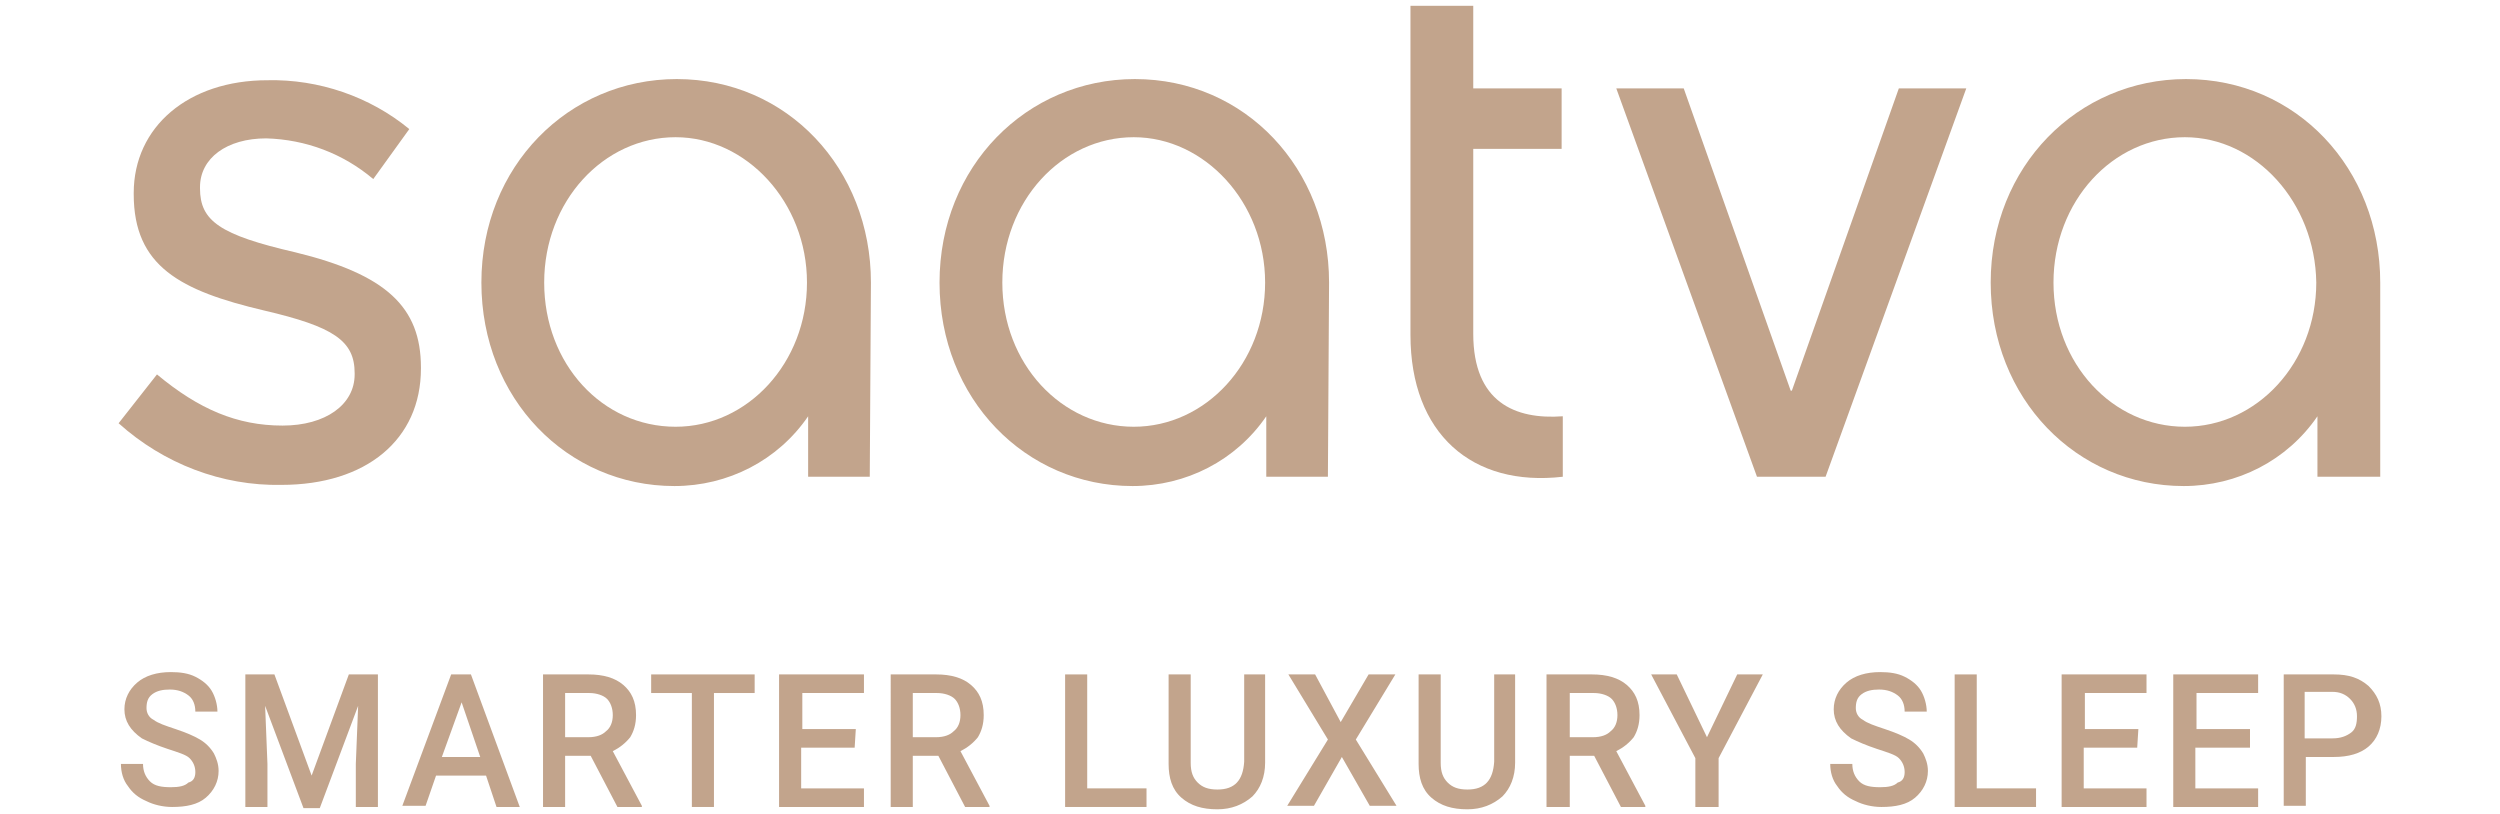
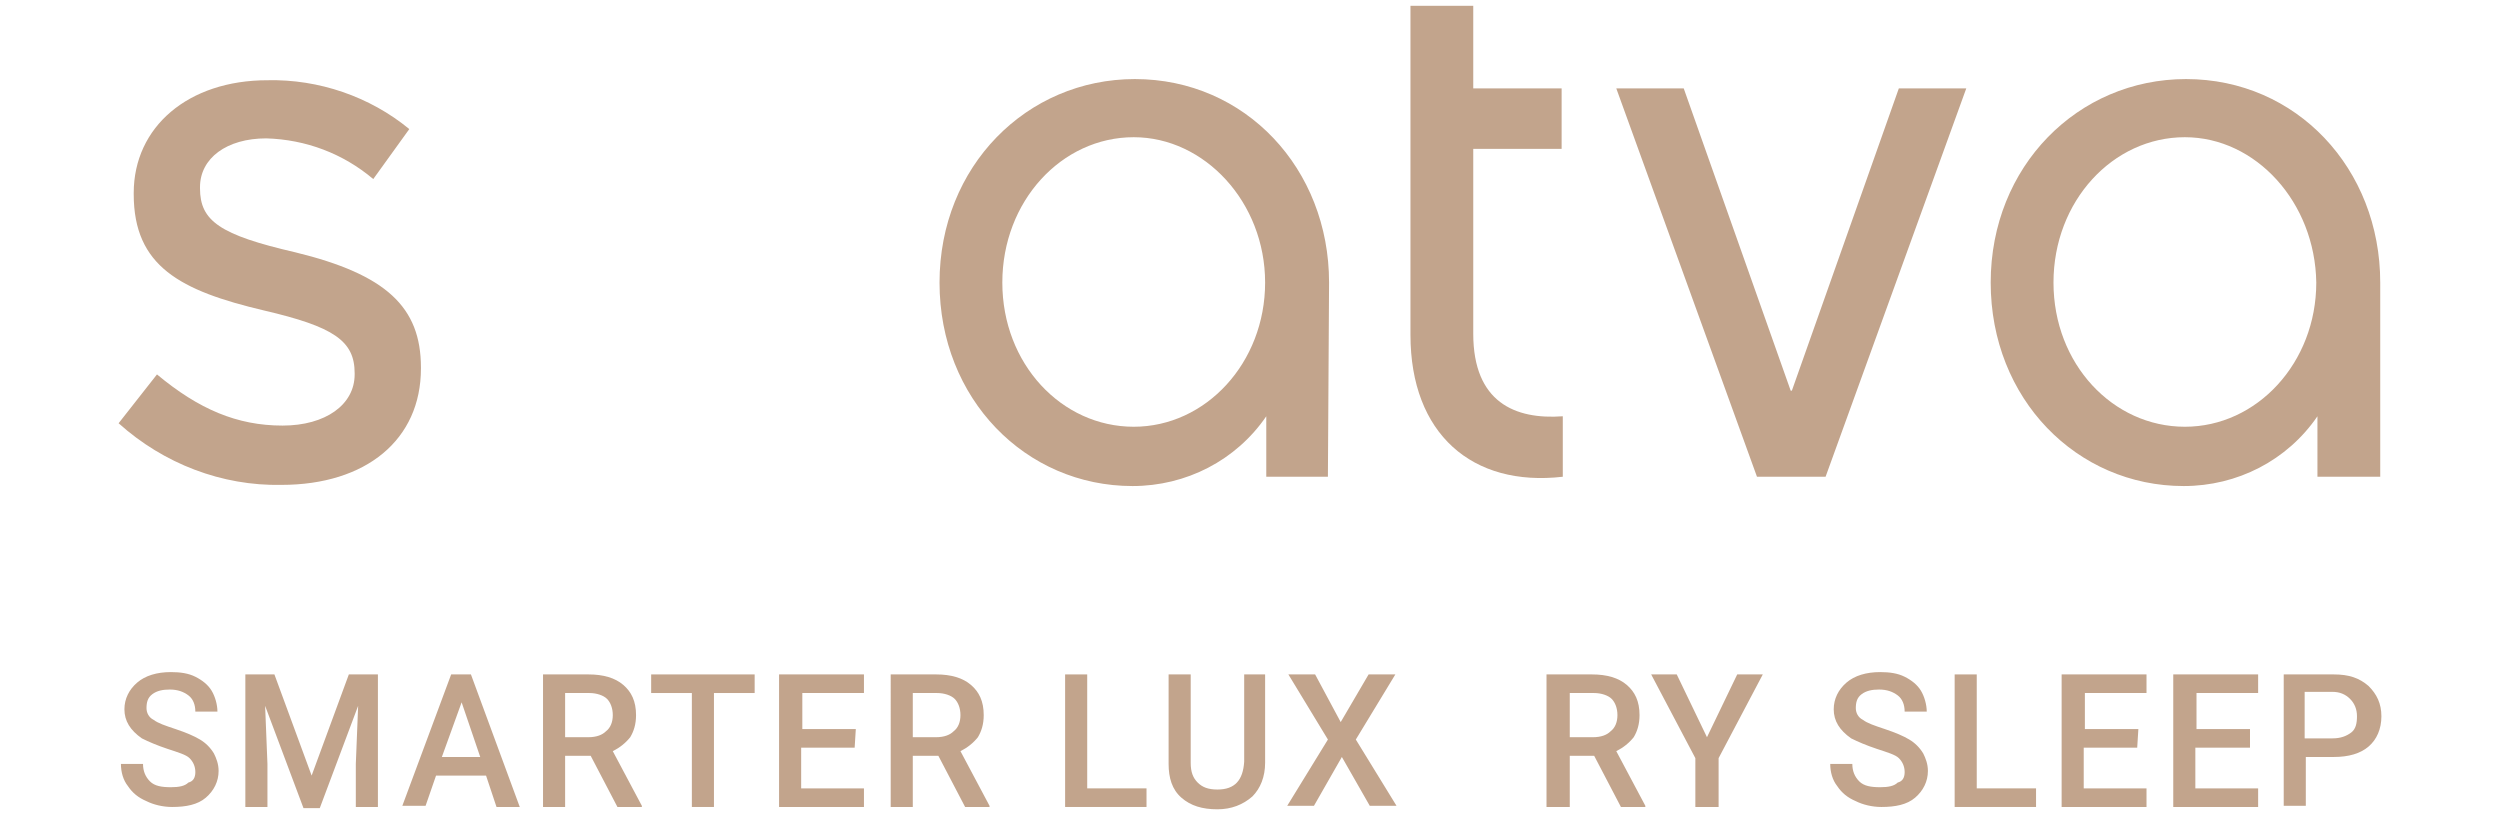
<svg xmlns="http://www.w3.org/2000/svg" version="1.1" id="Layer_1" x="0px" y="0px" viewBox="0 0 215 70" style="enable-background:new 0 0 215 70;" xml:space="preserve">
  <style type="text/css">
	.st0{fill:#C2A48C;}
</style>
  <g>
    <path class="st0" d="M16.8,66.4c0-0.5-0.2-0.9-0.5-1.2c-0.3-0.3-1-0.5-1.9-0.8c-0.9-0.3-1.6-0.6-2.2-0.9c-1-0.7-1.5-1.5-1.5-2.5   c0-0.9,0.4-1.7,1.1-2.3c0.7-0.6,1.7-0.9,2.9-0.9c0.8,0,1.5,0.1,2.1,0.4c0.6,0.3,1.1,0.7,1.4,1.2c0.3,0.5,0.5,1.2,0.5,1.8h-1.9   c0-0.6-0.2-1.1-0.6-1.4c-0.4-0.3-0.9-0.5-1.6-0.5c-0.6,0-1.1,0.1-1.5,0.4c-0.4,0.3-0.5,0.7-0.5,1.2c0,0.4,0.2,0.8,0.6,1   c0.4,0.3,1,0.5,1.9,0.8c0.9,0.3,1.6,0.6,2.1,0.9c0.5,0.3,0.9,0.7,1.2,1.2c0.2,0.4,0.4,0.9,0.4,1.5c0,0.9-0.4,1.7-1.1,2.3   c-0.7,0.6-1.7,0.8-2.9,0.8c-0.8,0-1.6-0.2-2.2-0.5c-0.7-0.3-1.2-0.7-1.6-1.3c-0.4-0.5-0.6-1.2-0.6-1.9h1.9c0,0.6,0.2,1.1,0.6,1.5   c0.4,0.4,1,0.5,1.8,0.5c0.7,0,1.2-0.1,1.5-0.4C16.6,67.2,16.8,66.9,16.8,66.4z" />
    <path class="st0" d="M23.6,58l3.2,8.7l3.2-8.7h2.5v11.4h-1.9v-3.7l0.2-5l-3.3,8.8h-1.4l-3.3-8.8l0.2,5v3.7h-1.9V58H23.6z" />
    <path class="st0" d="M41.8,66.7h-4.3l-0.9,2.6h-2L38.8,58h1.7l4.2,11.4h-2L41.8,66.7z M38,65.1h3.3l-1.6-4.7L38,65.1z" />
    <path class="st0" d="M50.8,65h-2.2v4.4h-1.9V58h3.9c1.3,0,2.3,0.3,3,0.9c0.7,0.6,1.1,1.4,1.1,2.6c0,0.8-0.2,1.4-0.5,1.9   c-0.4,0.5-0.9,0.9-1.5,1.2l2.5,4.7v0.1h-2.1L50.8,65z M48.6,63.4h2c0.7,0,1.2-0.2,1.5-0.5c0.4-0.3,0.6-0.8,0.6-1.4   c0-0.6-0.2-1.1-0.5-1.4c-0.3-0.3-0.9-0.5-1.5-0.5h-2.1L48.6,63.4z" />
    <path class="st0" d="M64.9,59.6h-3.5v9.8h-1.9v-9.8H56V58h8.9L64.9,59.6z" />
    <path class="st0" d="M73.5,64.3h-4.6v3.5h5.4v1.6H67V58h7.3v1.6h-5.3v3.1h4.6L73.5,64.3z" />
    <path class="st0" d="M80.7,65h-2.2v4.4h-1.9V58h3.9c1.3,0,2.3,0.3,3,0.9c0.7,0.6,1.1,1.4,1.1,2.6c0,0.8-0.2,1.4-0.5,1.9   c-0.4,0.5-0.9,0.9-1.5,1.2l2.5,4.7v0.1h-2.1L80.7,65z M78.5,63.4h2c0.7,0,1.2-0.2,1.5-0.5c0.4-0.3,0.6-0.8,0.6-1.4   c0-0.6-0.2-1.1-0.5-1.4c-0.3-0.3-0.9-0.5-1.5-0.5h-2.1L78.5,63.4z" />
    <path class="st0" d="M93.5,67.8h5.1v1.6h-7V58h1.9L93.5,67.8z" />
    <path class="st0" d="M108.8,58v7.6c0,1.2-0.4,2.2-1.1,2.9c-0.8,0.7-1.8,1.1-3,1.1c-1.3,0-2.3-0.3-3.1-1c-0.8-0.7-1.1-1.7-1.1-2.9   V58h1.9v7.6c0,0.8,0.2,1.3,0.6,1.7c0.4,0.4,0.9,0.6,1.7,0.6c1.5,0,2.2-0.8,2.3-2.4V58H108.8z" />
    <path class="st0" d="M115.3,62.1l2.4-4.1h2.3l-3.4,5.6l3.5,5.7h-2.3l-2.4-4.2l-2.4,4.2h-2.3l3.5-5.7l-3.4-5.6h2.3L115.3,62.1z" />
-     <path class="st0" d="M130.3,58v7.6c0,1.2-0.4,2.2-1.1,2.9c-0.8,0.7-1.8,1.1-3,1.1c-1.3,0-2.3-0.3-3.1-1s-1.1-1.7-1.1-2.9V58h1.9   v7.6c0,0.8,0.2,1.3,0.6,1.7c0.4,0.4,0.9,0.6,1.7,0.6c1.5,0,2.2-0.8,2.3-2.4V58H130.3z" />
    <path class="st0" d="M137.1,65H135v4.4H133V58h3.9c1.3,0,2.3,0.3,3,0.9c0.7,0.6,1.1,1.4,1.1,2.6c0,0.8-0.2,1.4-0.5,1.9   c-0.4,0.5-0.9,0.9-1.5,1.2l2.5,4.7v0.1h-2.1L137.1,65z M135,63.4h2c0.7,0,1.2-0.2,1.5-0.5c0.4-0.3,0.6-0.8,0.6-1.4   c0-0.6-0.2-1.1-0.5-1.4c-0.3-0.3-0.9-0.5-1.5-0.5H135V63.4z" />
    <path class="st0" d="M146.8,63.4l2.6-5.4h2.2l-3.8,7.2v4.2h-2v-4.2L142,58h2.2L146.8,63.4z" />
    <path class="st0" d="M163.8,66.4c0-0.5-0.2-0.9-0.5-1.2c-0.3-0.3-1-0.5-1.9-0.8c-0.9-0.3-1.6-0.6-2.2-0.9c-1-0.7-1.5-1.5-1.5-2.5   c0-0.9,0.4-1.7,1.1-2.3s1.7-0.9,2.9-0.9c0.8,0,1.5,0.1,2.1,0.4c0.6,0.3,1.1,0.7,1.4,1.2c0.3,0.5,0.5,1.2,0.5,1.8h-1.9   c0-0.6-0.2-1.1-0.6-1.4c-0.4-0.3-0.9-0.5-1.6-0.5c-0.6,0-1.1,0.1-1.5,0.4c-0.4,0.3-0.5,0.7-0.5,1.2c0,0.4,0.2,0.8,0.6,1   c0.4,0.3,1,0.5,1.9,0.8c0.9,0.3,1.6,0.6,2.1,0.9s0.9,0.7,1.2,1.2c0.2,0.4,0.4,0.9,0.4,1.5c0,0.9-0.4,1.7-1.1,2.3   c-0.7,0.6-1.7,0.8-2.9,0.8c-0.8,0-1.6-0.2-2.2-0.5c-0.7-0.3-1.2-0.7-1.6-1.3c-0.4-0.5-0.6-1.2-0.6-1.9h1.9c0,0.6,0.2,1.1,0.6,1.5   s1,0.5,1.8,0.5c0.7,0,1.2-0.1,1.5-0.4C163.6,67.2,163.8,66.9,163.8,66.4z" />
    <path class="st0" d="M170,67.8h5.1v1.6h-7V58h1.9L170,67.8z" />
    <path class="st0" d="M183.8,64.3h-4.6v3.5h5.4v1.6h-7.3V58h7.3v1.6h-5.3v3.1h4.6L183.8,64.3z" />
    <path class="st0" d="M193.4,64.3h-4.6v3.5h5.4v1.6h-7.3V58h7.3v1.6h-5.3v3.1h4.6V64.3z" />
    <path class="st0" d="M198.3,65.1v4.2h-1.9V58h4.3c1.3,0,2.2,0.3,3,1c0.7,0.7,1.1,1.5,1.1,2.6c0,1.1-0.4,2-1.1,2.6   c-0.7,0.6-1.7,0.9-3,0.9H198.3z M198.3,63.5h2.3c0.7,0,1.2-0.2,1.6-0.5c0.4-0.3,0.5-0.8,0.5-1.4c0-0.6-0.2-1.1-0.6-1.5   c-0.4-0.4-0.9-0.6-1.5-0.6h-2.4V63.5z" />
    <g id="Layer_2_00000136377111651804071370000016634085098197161137_">
      <g id="Layer_1-2">
-         <path class="st0" d="M74.8,41h-5.3v-5.2c-2.6,3.8-6.9,6-11.5,6c-9.2,0-16.6-7.5-16.6-17.5c0-10,7.5-17.5,16.8-17.5     c9.5,0,16.7,7.7,16.7,17.5L74.8,41z M58.1,11.8c-6.2,0-11.3,5.5-11.3,12.5s5,12.4,11.3,12.4c6.2,0,11.3-5.5,11.3-12.4     C69.4,17.4,64.2,11.8,58.1,11.8L58.1,11.8z" />
        <path class="st0" d="M114.2,41h-5.3v-5.2c-2.6,3.8-6.9,6-11.5,6c-9.2,0-16.6-7.5-16.6-17.5c0-10,7.5-17.5,16.8-17.5     c9.5,0,16.7,7.7,16.7,17.5L114.2,41z M97.5,11.8c-6.2,0-11.3,5.5-11.3,12.5s5.1,12.4,11.3,12.4c6.2,0,11.3-5.5,11.3-12.4     C108.8,17.4,103.6,11.8,97.5,11.8L97.5,11.8z" />
        <path class="st0" d="M134.4,41c-7.8,0.9-13.1-3.7-13.1-12.2V0.5h5.4v7.1h7.6v5.2h-7.6v15.9c0,5.9,3.6,7.4,7.7,7.1V41z" />
        <path class="st0" d="M139,7.6h5.8l9.2,26h0.1l9.2-26h5.8L157,41h-5.9L139,7.6z" />
        <path class="st0" d="M204.6,41h-5.3v-5.2c-2.6,3.8-6.9,6-11.5,6c-9.2,0-16.6-7.5-16.6-17.5c0-10,7.5-17.5,16.8-17.5     c9.5,0,16.7,7.7,16.7,17.5V41z M187.9,11.8c-6.2,0-11.3,5.5-11.3,12.5s5.1,12.4,11.3,12.4c6.2,0,11.3-5.5,11.3-12.4     C199.1,17.4,194,11.8,187.9,11.8L187.9,11.8z" />
        <path class="st0" d="M10.2,36.4c3.9,3.5,8.9,5.4,14,5.3c7.3,0,12-3.9,12-10v-0.1c0-5.2-3-8-10.8-9.9c-6.5-1.5-8.2-2.7-8.2-5.5     v-0.1c0-2.5,2.3-4.2,5.7-4.2c3.4,0.1,6.6,1.3,9.2,3.5l3.1-4.3c-3.4-2.8-7.8-4.3-12.2-4.2c-6.8,0-11.5,4-11.5,9.7v0.1     c0,6.2,4,8.3,11.2,10c6,1.4,7.8,2.6,7.8,5.4v0.1c0,2.6-2.5,4.4-6.2,4.4c-3.9,0-7.2-1.4-10.8-4.4L10.2,36.4z" />
      </g>
    </g>
  </g>
  <g>
</g>
  <g>
</g>
  <g>
</g>
  <g>
</g>
  <g>
</g>
  <g>
</g>
  <g>
</g>
  <g>
</g>
  <g>
</g>
  <g>
</g>
  <g>
</g>
  <g>
</g>
  <g>
</g>
  <g>
</g>
  <g>
</g>
</svg>